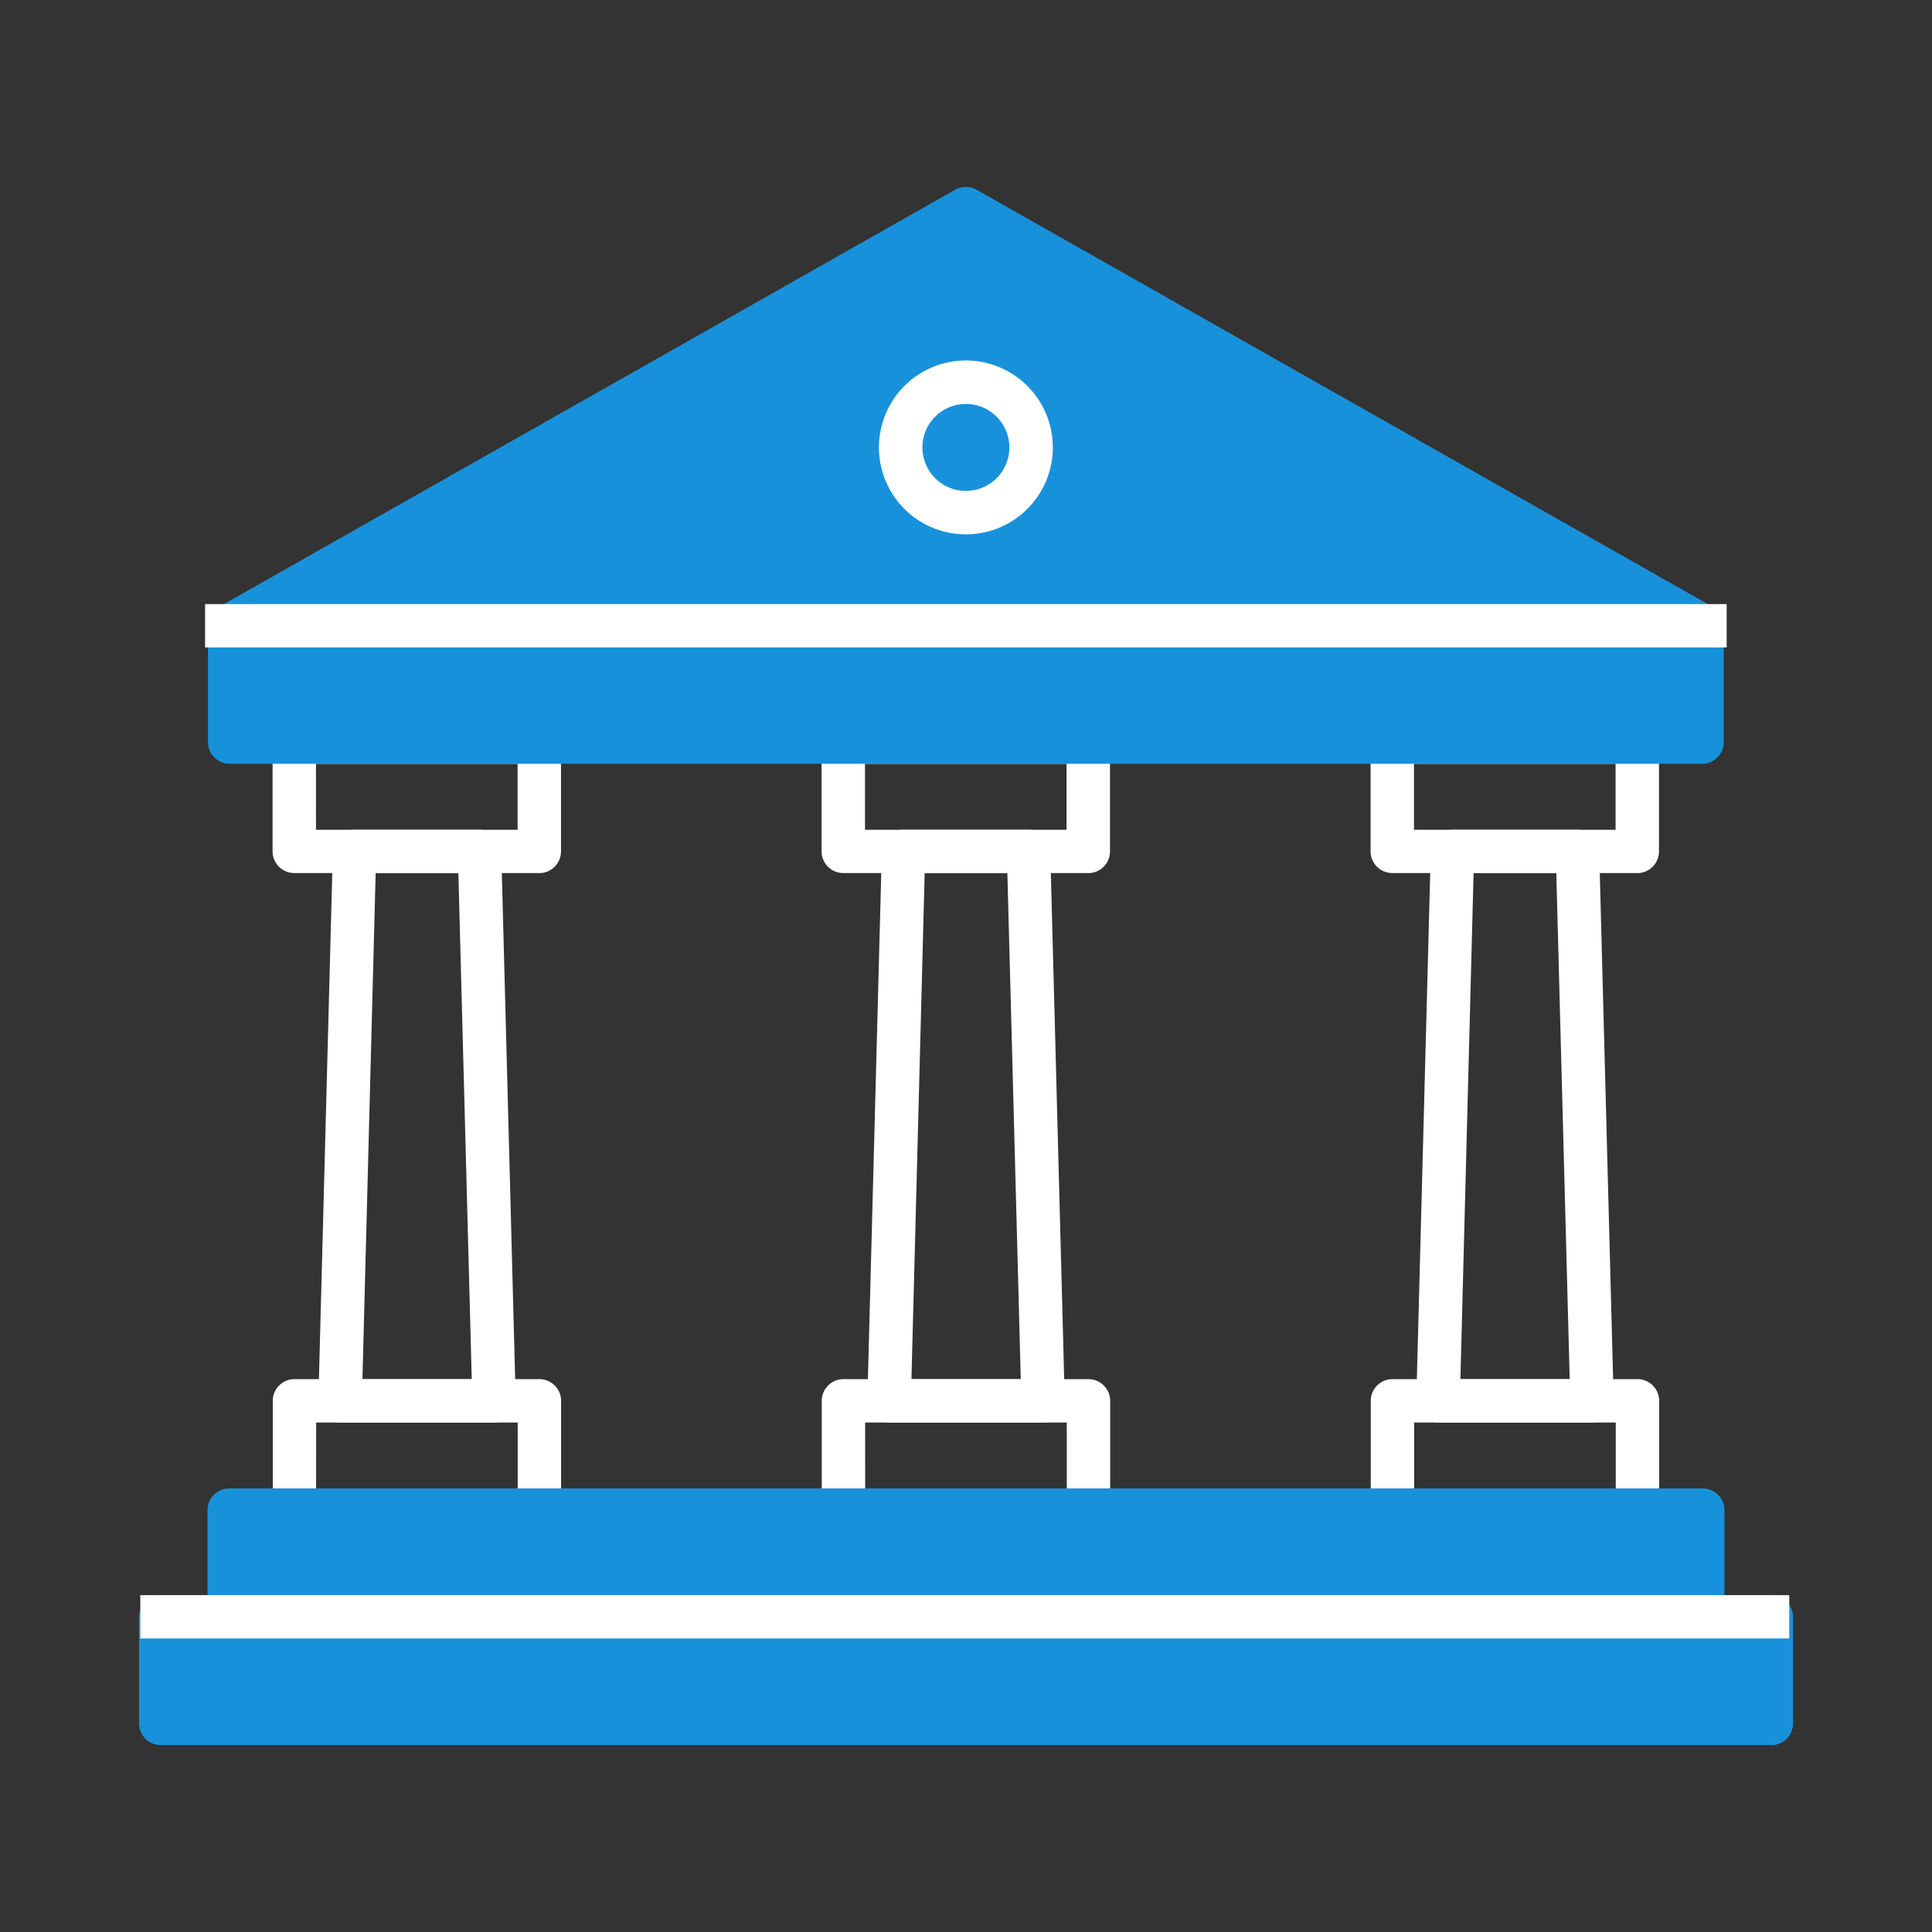
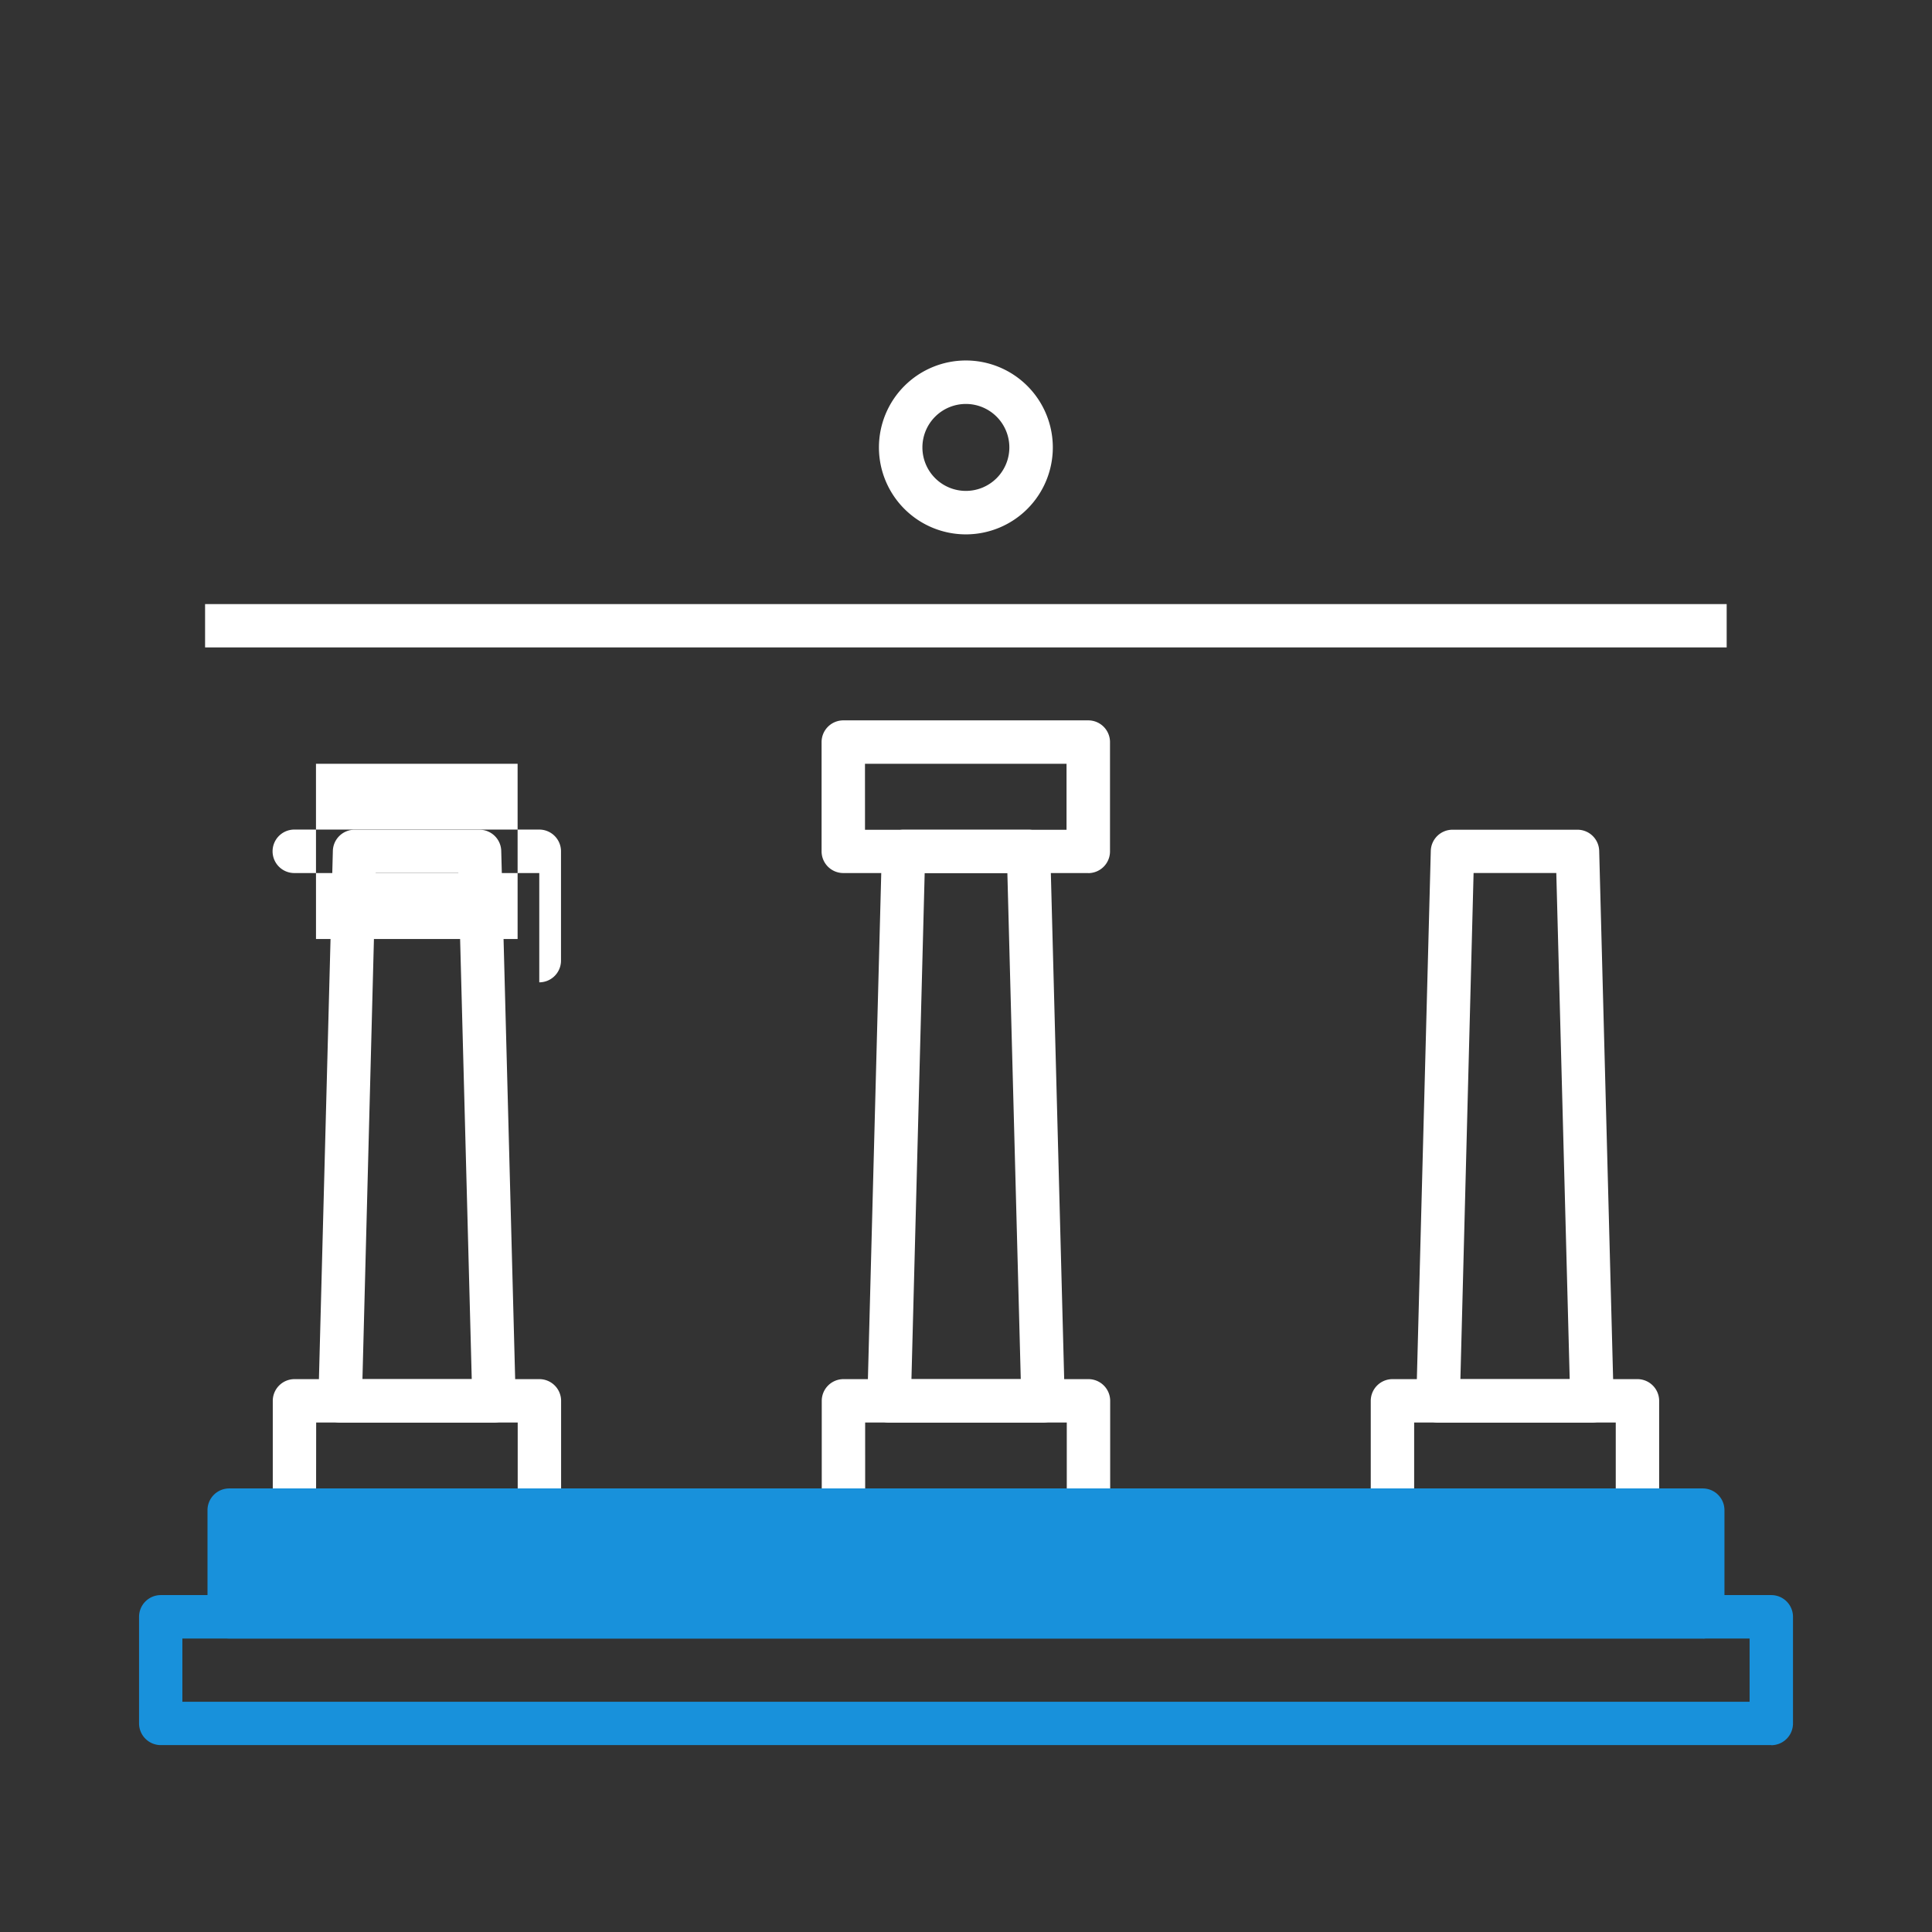
<svg xmlns="http://www.w3.org/2000/svg" width="80" height="80" viewBox="0 0 80 80">
  <rect x="0" y="0" width="80" height="80" fill="#333333" stroke="none" />
  <defs>
    <clipPath id="clip-path">
      <rect id="Rectangle_7273" data-name="Rectangle 7273" width="68.483" height="64.522" fill="#fff" />
    </clipPath>
    <clipPath id="clip-Icon-home-service-fiscalite">
      <rect width="80" height="80" />
    </clipPath>
  </defs>
  <g id="Icon-home-service-fiscalite" clip-path="url(#clip-Icon-home-service-fiscalite)">
    <g id="Groupe_343" data-name="Groupe 343" transform="translate(5.758 7.739)" clip-path="url(#clip-path)">
-       <path id="Tracé_310" data-name="Tracé 310" d="M20.29,43.259H10.147a.9.9,0,0,1-.9-.9V37.837a.9.9,0,0,1,.9-.9H20.29a.9.9,0,0,1,.9.9v4.525a.9.9,0,0,1-.9.9m-9.245-1.794h8.348V38.734H11.044Z" transform="translate(-3.718 -14.847)" fill="#fff" />
+       <path id="Tracé_310" data-name="Tracé 310" d="M20.29,43.259H10.147a.9.9,0,0,1-.9-.9a.9.9,0,0,1,.9-.9H20.29a.9.9,0,0,1,.9.9v4.525a.9.9,0,0,1-.9.9m-9.245-1.794h8.348V38.734H11.044Z" transform="translate(-3.718 -14.847)" fill="#fff" />
      <path id="Tracé_311" data-name="Tracé 311" d="M95.7,69.054H89.335a.9.9,0,0,1-.9-.92l.6-22.754a.9.9,0,0,1,.9-.873h5.173a.9.9,0,0,1,.9.873l.6,22.754a.9.9,0,0,1-.9.92m-5.447-1.794h4.526L94.232,46.3H90.807Z" transform="translate(-35.547 -17.889)" fill="#fff" />
      <path id="Tracé_312" data-name="Tracé 312" d="M57.7,69.054H51.326a.9.9,0,0,1-.9-.92l.6-22.754a.9.9,0,0,1,.9-.873H57.1a.9.9,0,0,1,.9.873l.6,22.754a.9.9,0,0,1-.9.92m-5.448-1.794h4.527L56.224,46.3H52.8Z" transform="translate(-20.269 -17.889)" fill="#fff" />
      <path id="Tracé_313" data-name="Tracé 313" d="M19.686,69.054H13.318a.9.9,0,0,1-.9-.92l.6-22.754a.9.9,0,0,1,.9-.873h5.172a.9.9,0,0,1,.9.873l.6,22.754a.9.9,0,0,1-.9.92m-5.447-1.794h4.526L18.215,46.3H14.79Z" transform="translate(-4.993 -17.889)" fill="#fff" />
      <path id="Tracé_314" data-name="Tracé 314" d="M58.3,43.259H48.157a.9.9,0,0,1-.9-.9V37.837a.9.9,0,0,1,.9-.9H58.3a.9.9,0,0,1,.9.9v4.525a.9.9,0,0,1-.9.9m-9.245-1.794H57.4V38.734H49.054Z" transform="translate(-18.995 -14.847)" fill="#fff" />
-       <path id="Tracé_315" data-name="Tracé 315" d="M96.31,43.259H86.168a.9.9,0,0,1-.9-.9V37.837a.9.9,0,0,1,.9-.9H96.31a.9.9,0,0,1,.9.9v4.525a.9.9,0,0,1-.9.9m-9.245-1.794h8.348V38.734H87.065Z" transform="translate(-34.273 -14.847)" fill="#fff" />
      <path id="Tracé_316" data-name="Tracé 316" d="M20.3,88.871H10.161a.9.9,0,0,1-.9-.9V83.448a.9.9,0,0,1,.9-.9H20.3a.9.9,0,0,1,.9.9v4.526a.9.9,0,0,1-.9.9m-9.245-1.794h8.348V84.345H11.058Z" transform="translate(-3.724 -33.18)" fill="#fff" />
      <path id="Tracé_317" data-name="Tracé 317" d="M58.313,88.871H48.17a.9.9,0,0,1-.9-.9V83.448a.9.9,0,0,1,.9-.9H58.313a.9.9,0,0,1,.9.9v4.526a.9.9,0,0,1-.9.9m-9.245-1.794h8.348V84.345H49.067Z" transform="translate(-19.001 -33.18)" fill="#fff" />
      <path id="Tracé_318" data-name="Tracé 318" d="M96.323,88.871H86.181a.9.9,0,0,1-.9-.9V83.448a.9.9,0,0,1,.9-.9H96.323a.9.9,0,0,1,.9.9v4.526a.9.9,0,0,1-.9.9m-9.245-1.794h8.348V84.345H87.078Z" transform="translate(-34.279 -33.18)" fill="#fff" />
-       <path id="Tracé_319" data-name="Tracé 319" d="M36.759,1.5,6.275,18.775v4.817H67.243V18.775Z" transform="translate(-2.522 -0.603)" fill="#1891db" />
-       <path id="Tracé_320" data-name="Tracé 320" d="M66.639,23.887H5.672a.9.9,0,0,1-.9-.9V18.172a.9.9,0,0,1,.455-.78L35.713.117a.9.9,0,0,1,.885,0L67.082,17.392a.9.9,0,0,1,.455.78V22.99a.9.9,0,0,1-.9.9M6.569,22.093H65.742V18.7L36.156,1.929,6.569,18.7Z" transform="translate(-1.919 0)" fill="#1891db" />
      <path id="Tracé_321" data-name="Tracé 321" d="M54.829,19.224a3.6,3.6,0,1,1,3.6-3.595,3.6,3.6,0,0,1-3.6,3.595m0-5.4a1.8,1.8,0,1,0,1.8,1.8,1.8,1.8,0,0,0-1.8-1.8" transform="translate(-20.592 -4.836)" fill="#fff" />
      <rect id="Rectangle_7269" data-name="Rectangle 7269" width="61.014" height="4.416" transform="translate(3.734 54.794)" fill="#1891db" />
      <path id="Tracé_322" data-name="Tracé 322" d="M66.655,96.329H5.641a.9.9,0,0,1-.9-.9V91.016a.9.9,0,0,1,.9-.9H66.655a.9.9,0,0,1,.9.9v4.416a.9.9,0,0,1-.9.9M6.538,94.535h59.22V91.913H6.538Z" transform="translate(-1.907 -36.222)" fill="#1891db" />
-       <rect id="Rectangle_7270" data-name="Rectangle 7270" width="66.689" height="4.416" transform="translate(0.897 59.21)" fill="#1891db" />
      <path id="Tracé_323" data-name="Tracé 323" d="M67.586,103.712H.9a.9.9,0,0,1-.9-.9V98.4a.9.9,0,0,1,.9-.9H67.586a.9.9,0,0,1,.9.9v4.416a.9.9,0,0,1-.9.9M1.794,101.918H66.689V99.3H1.794Z" transform="translate(0 -39.19)" fill="#1891db" />
-       <rect id="Rectangle_7271" data-name="Rectangle 7271" width="68.279" height="1.794" transform="translate(0.052 58.313)" fill="#fff" />
      <rect id="Rectangle_7272" data-name="Rectangle 7272" width="63.006" height="1.794" transform="translate(2.734 17.275)" fill="#fff" />
    </g>
  </g>
</svg>